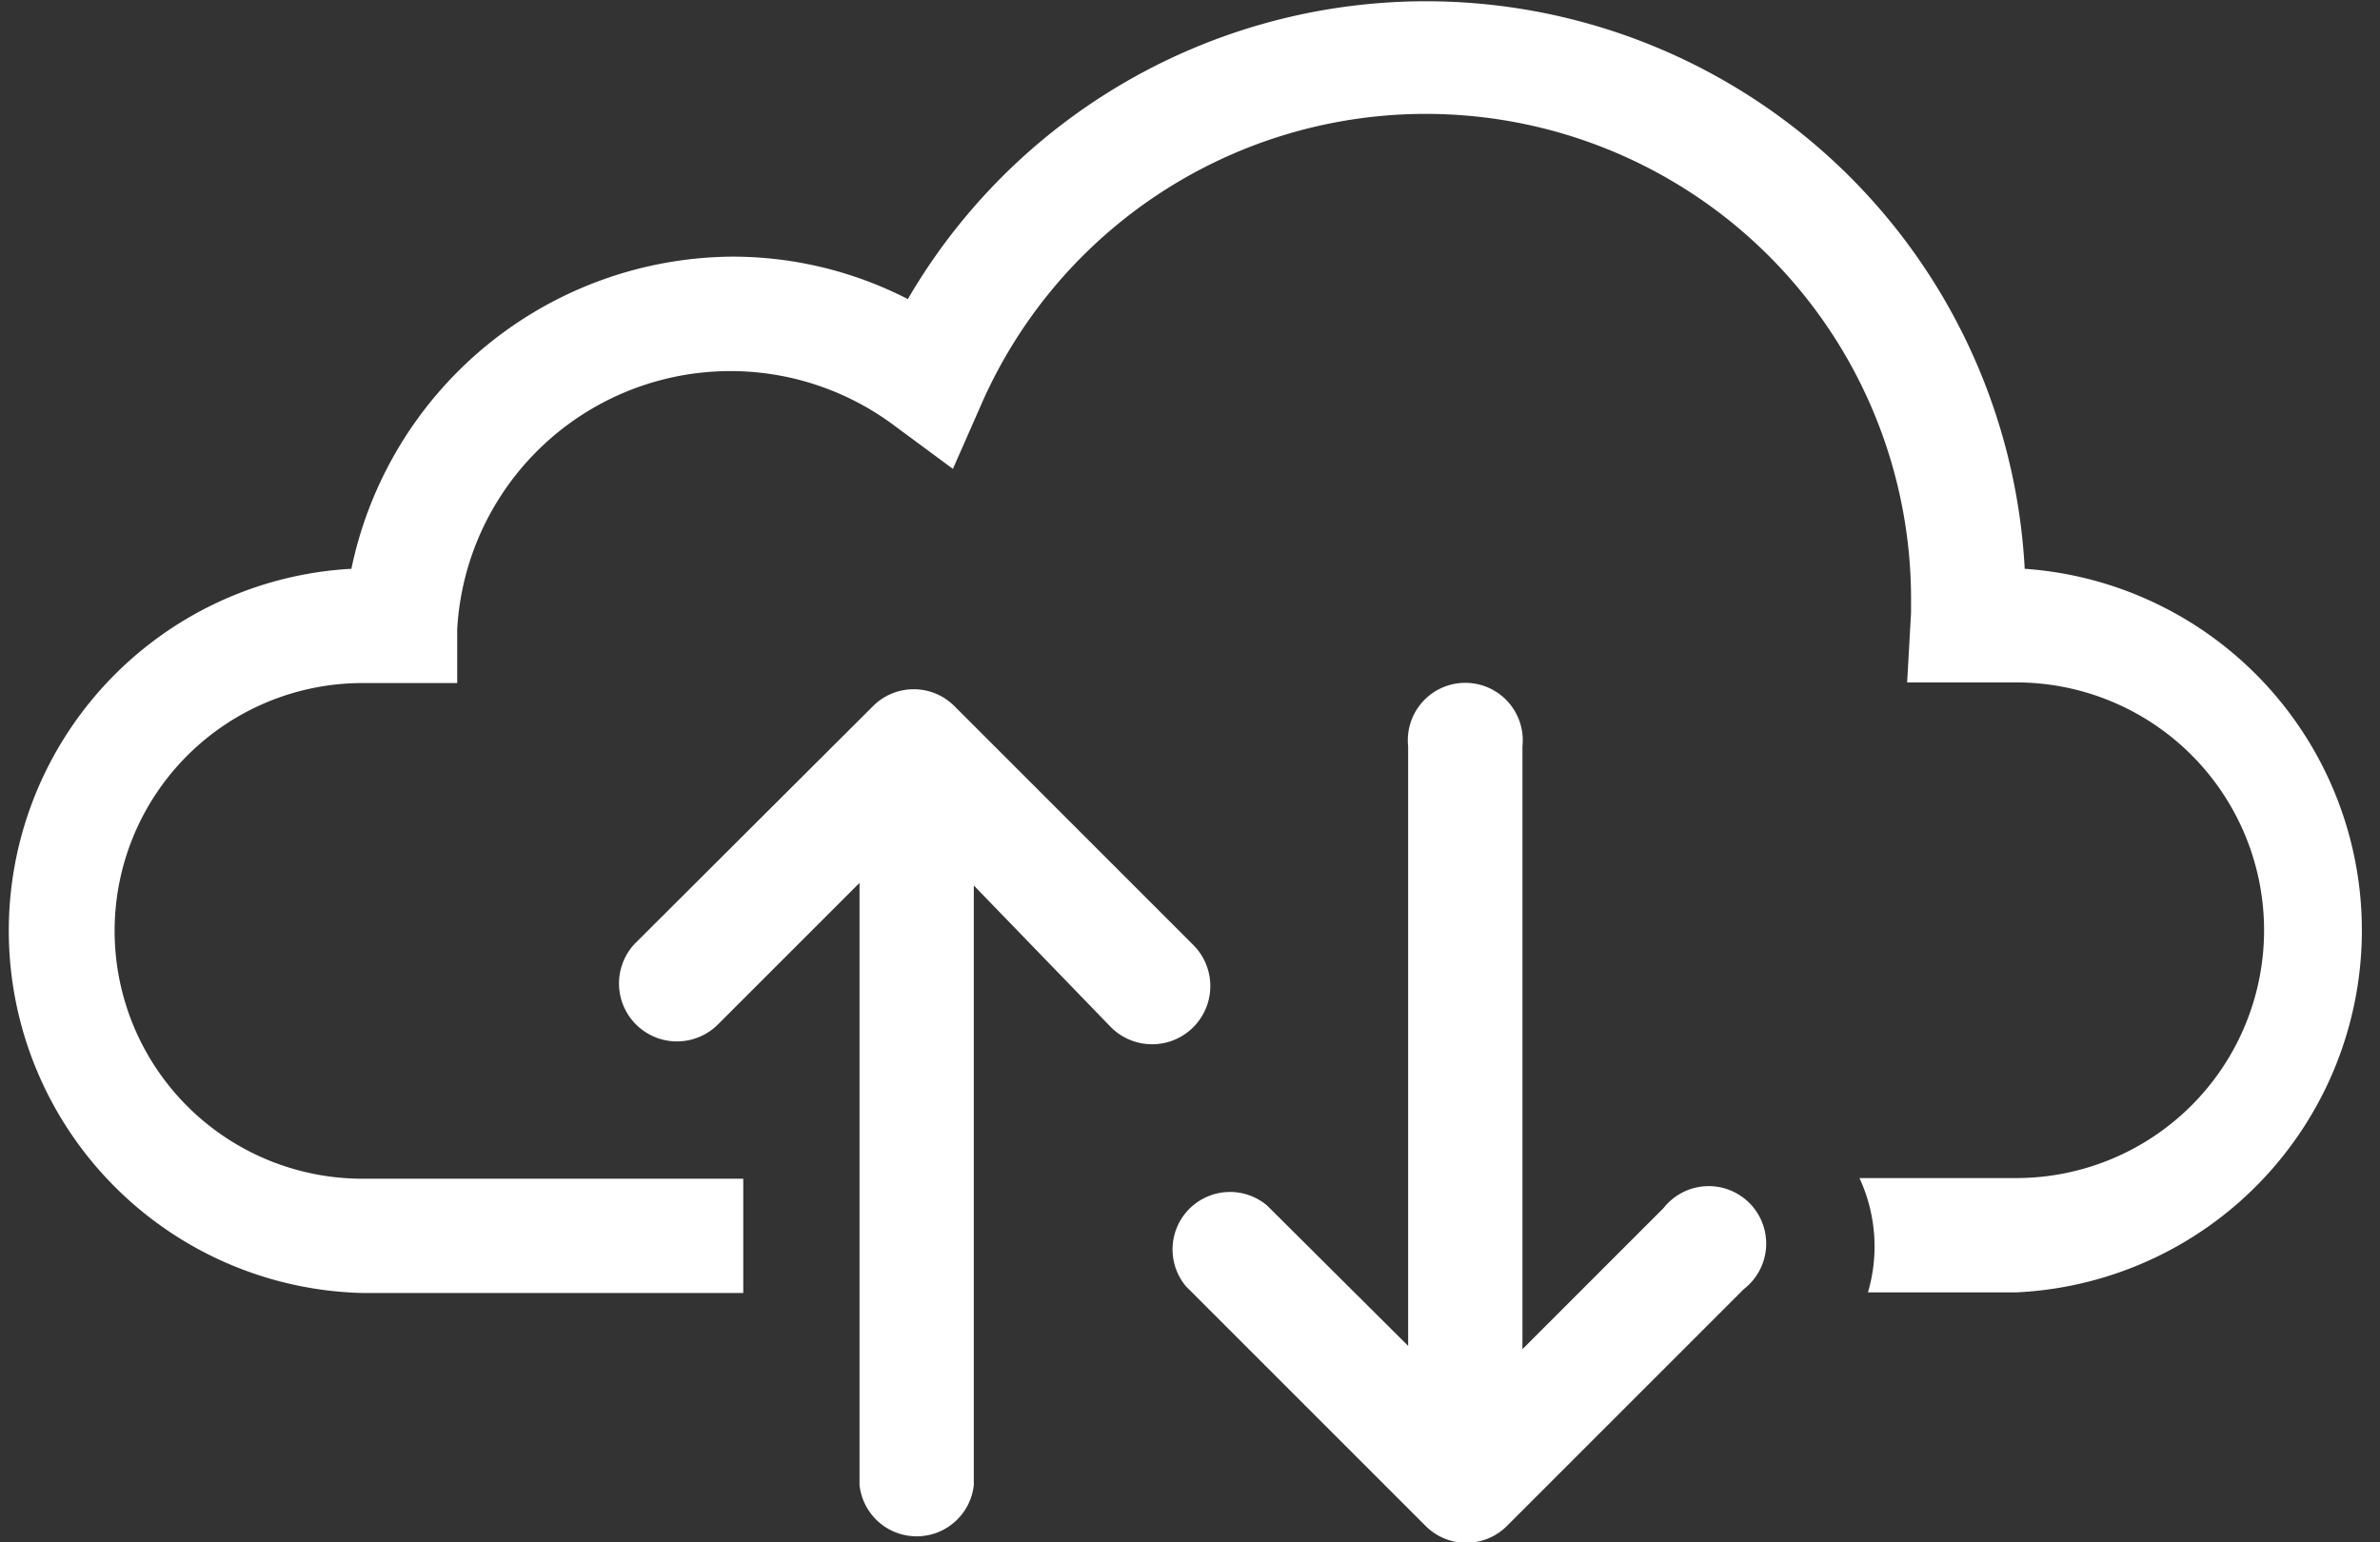
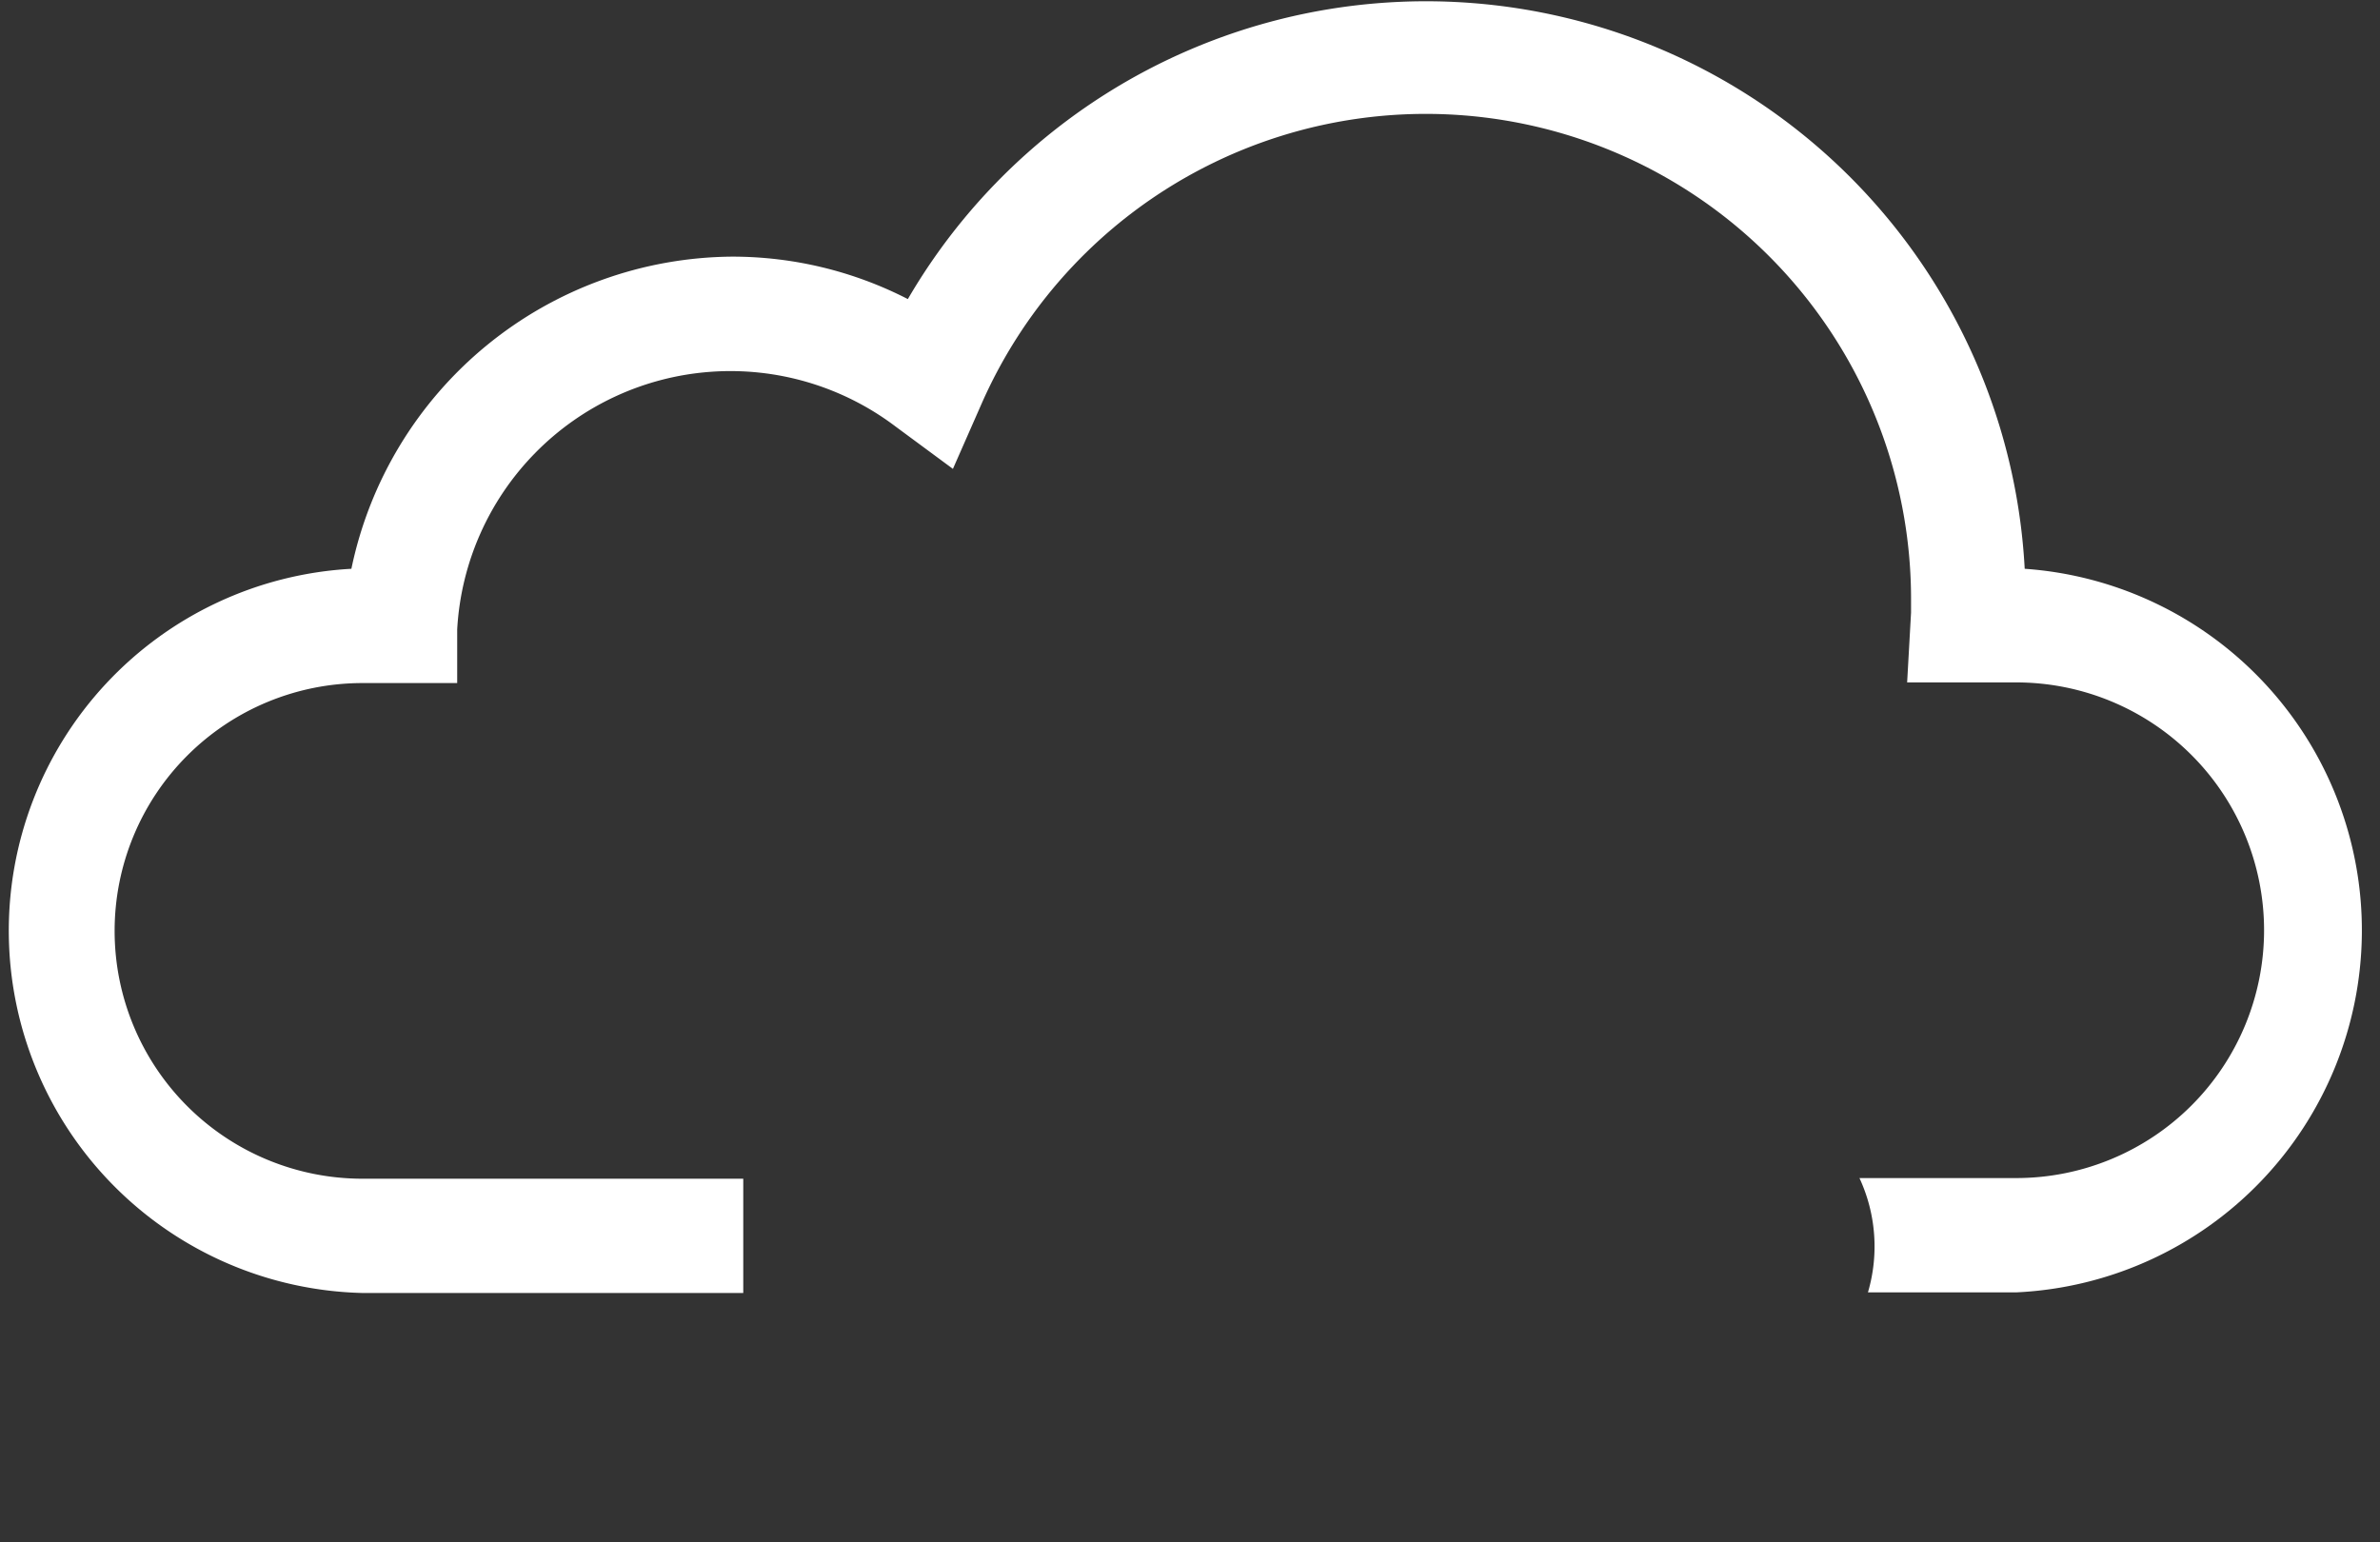
<svg xmlns="http://www.w3.org/2000/svg" viewBox="0 0 36.44 23.62">
  <rect x="0" y="0" width="36.44" height="23.62" fill="#333333" stroke="none" />
  <defs>
    <style>.a{fill:#fff}</style>
  </defs>
  <title>public-cloud</title>
-   <path class="a" d="M18.28 14.48l-3.67-3.67a.88.88 0 0 0-1.24 0l-3.64 3.63A.88.88 0 1 0 11 15.68l2.16-2.16v9.22a.88.88 0 0 0 1.75 0v-9.18L17 15.72a.88.88 0 1 0 1.28-1.24zM25.47 18.5l-2.16 2.16v-9.23a.88.88 0 1 0-1.75 0v9.18l-2.16-2.15a.88.88 0 0 0-1.24 1.24l3.67 3.67a.88.88 0 0 0 1.24 0l3.63-3.63a.88.88 0 1 0-1.23-1.24z" />
  <path class="a" d="M31 8.71a9.18 9.18 0 0 0-17.1-4.13 5.88 5.88 0 0 0-2.69-.65 6 6 0 0 0-5.83 4.78 5.55 5.55 0 0 0 .17 11.09h5.83v-1.75H5.55a3.79 3.79 0 0 1 0-7.59H7v-.82a4.19 4.19 0 0 1 6.71-3.11l.88.65.44-1a7.43 7.43 0 0 1 14.23 3v.2l-.06 1.07h1.67a3.79 3.79 0 1 1 0 7.59h-2.4a2.49 2.49 0 0 1 .13 1.75h2.28A5.55 5.55 0 0 0 31 8.71z" />
</svg>